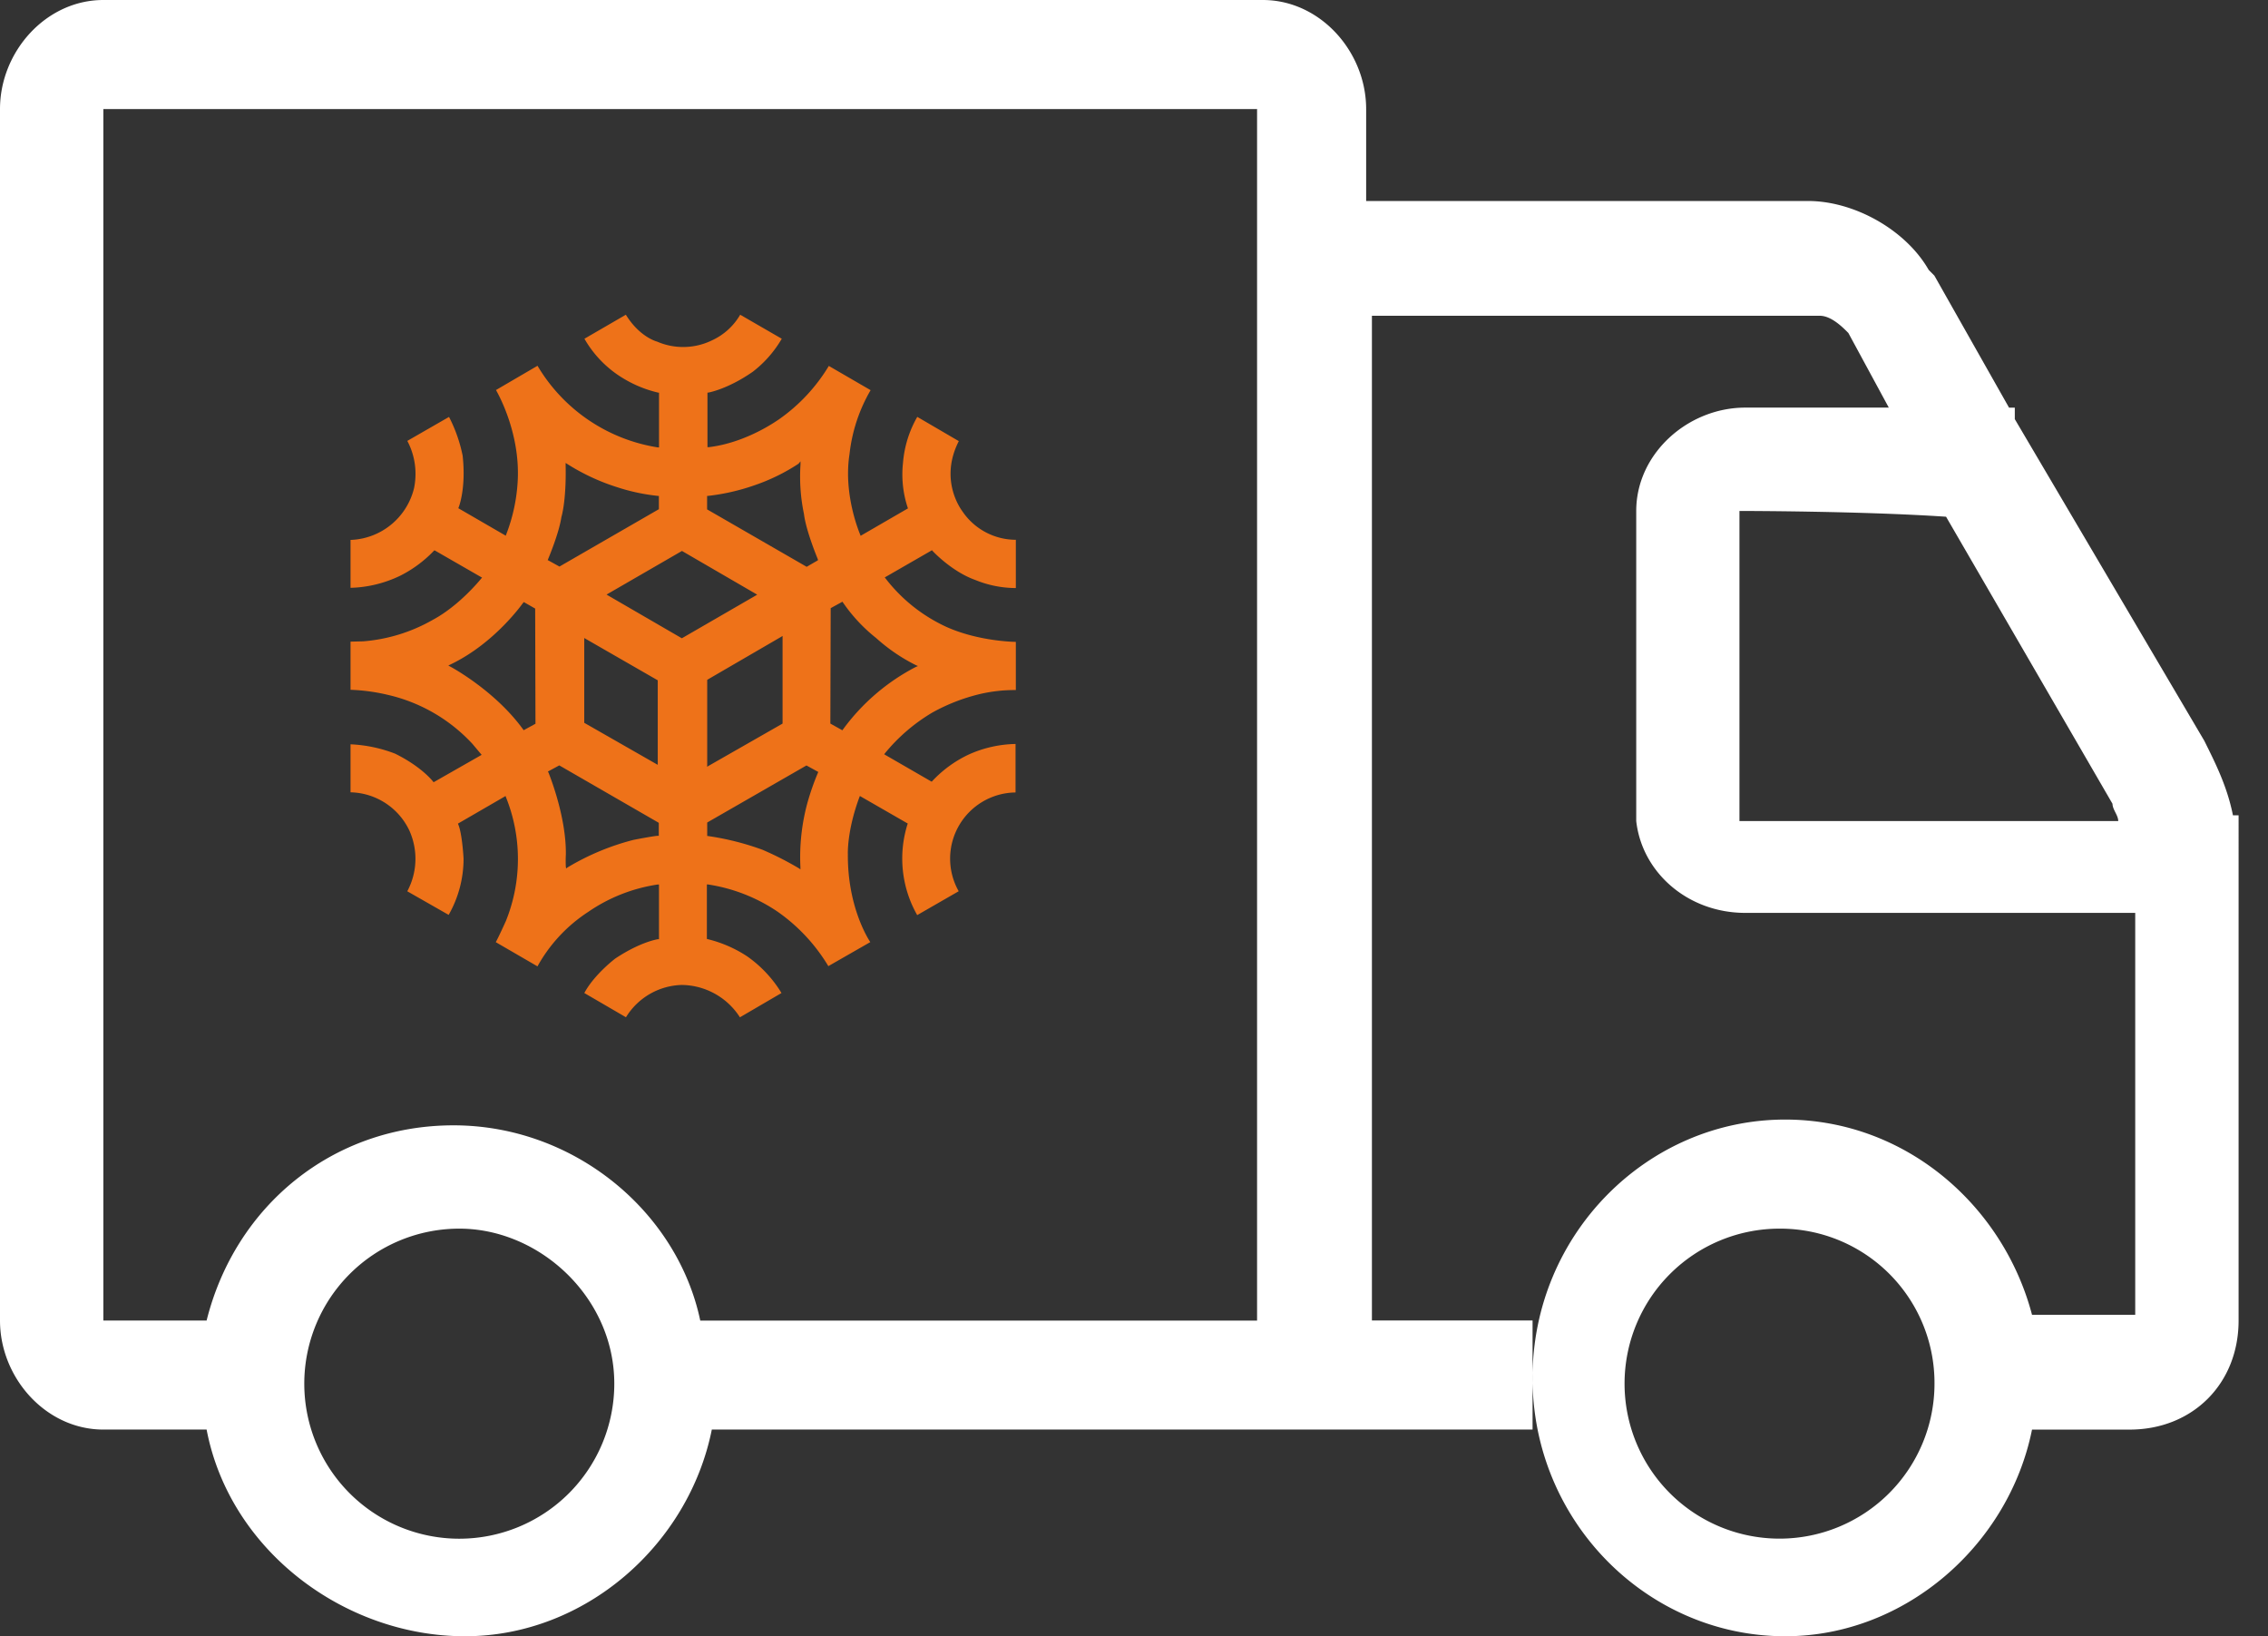
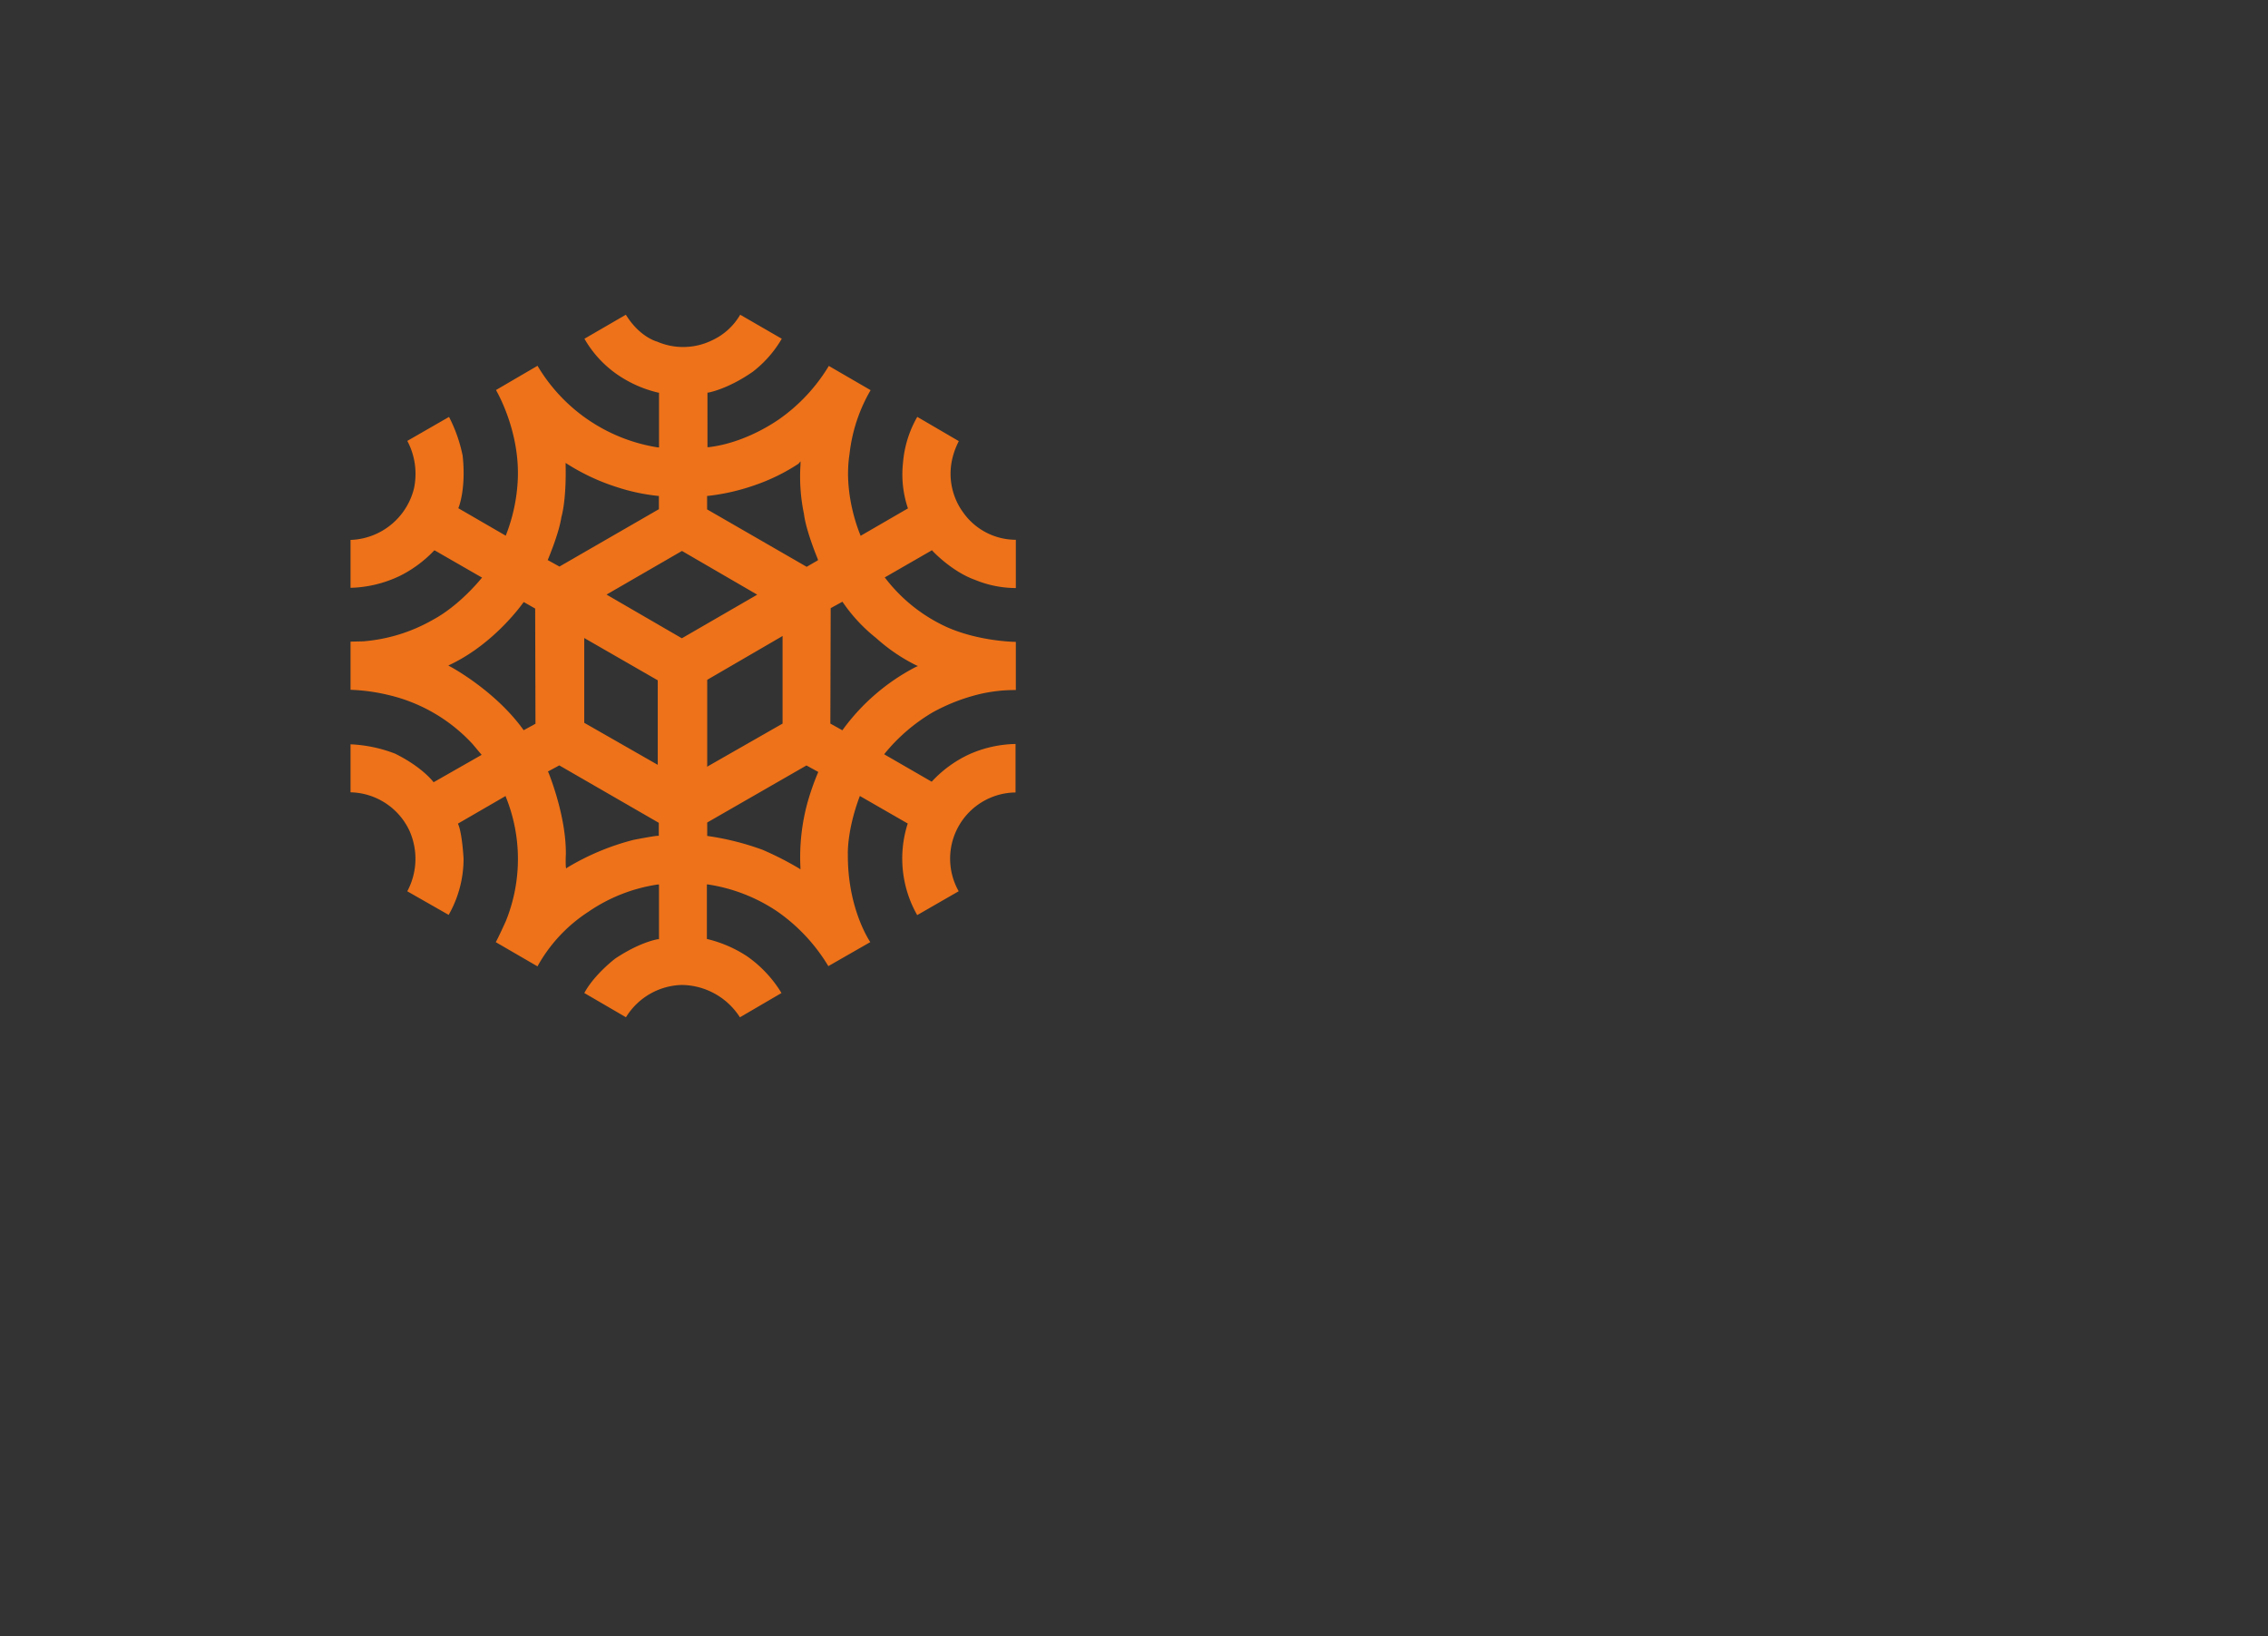
<svg xmlns="http://www.w3.org/2000/svg" fill="none" viewBox="0 0 61 44">
  <rect x="0" y="0" width="61" height="44" fill="#333333" stroke="none" />
-   <path fill="#fff" fill-rule="evenodd" d="M33.964 0c1.544 0 2.78 1.39 2.78 2.933v2.472h11.887c1.236 0 2.625.772 3.243 1.853l.153.154 2.008 3.55h.155v.309l5.095 8.646c.308.618.618 1.235.772 2.007h.152V35.51c0 1.698-1.235 2.933-2.933 2.933h-2.623C54.033 41.53 51.255 44 48.014 44c-3.708 0-6.795-3.087-6.795-6.947s3.087-6.947 6.795-6.947c3.24 0 5.866 2.315 6.639 5.249h2.776V24.548H46.94c-1.543 0-2.778-1.086-2.932-2.47V13.74c0-1.544 1.391-2.779 2.933-2.779h3.86l-1.087-2.006c-.152-.155-.46-.464-.771-.464H36.899v27.018h4.321v2.933H19.145C18.526 41.53 15.746 44 12.504 44c-3.243 0-6.328-2.312-6.947-5.558H2.78c-1.545 0-2.78-1.39-2.78-2.933V2.933C0 1.39 1.235 0 2.78 0zM12.352 33.039a4.169 4.169 0 1 0 4.17 4.168c0-2.316-2.006-4.168-4.167-4.168zm35.51 0a4.168 4.168 0 1 0 4.168 4.168 4.149 4.149 0 0 0-4.168-4.168M33.964 2.933H2.78V35.51h2.777c.772-3.088 3.398-5.249 6.64-5.249 3.243 0 6.02 2.316 6.637 5.25H33.81V2.932zm12.82 10.807v8.338h10.188c0-.155-.154-.309-.154-.463l-4.477-7.72c-2.316-.155-5.558-.155-5.558-.155" clip-rule="evenodd" />
  <path fill="#EE7219" d="m14.074 16.21.015-.021.02.013.27.154.015.009v.012l.008 3.069v.017l-.016.008-.28.153-.02.012-.015-.019c-.76-1.052-1.955-1.69-1.965-1.694l-.048-.027.05-.024c1.2-.569 1.955-1.653 1.963-1.664zm.657-1.147.01-.024c0-.007.293-.69.358-1.134 0 0 .136-.423.114-1.406v-.05l.044.028c.418.265.869.475 1.341.624.357.117.724.195 1.097.234h.026v.358l-.015.008-2.645 1.526-.014.009-.015-.009-.278-.154zm.005 5.683.023-.011.27-.146.016-.007.01.007 2.65 1.529.014.01v.348h-.028c-.075 0-.46.071-.652.109a6.64 6.64 0 0 0-1.78.744l-.03.025-.01-.04a3.144 3.144 0 0 1 0-.334c.015-1.038-.465-2.2-.47-2.213zm2.955-2.452v2.273l-1.977-1.13v-2.28zm-1.336-2.281-.041-.025.04-.023 1.975-1.142.014-.008.012.008 1.97 1.144.04.024-.04.024-1.971 1.14-.014.008-.016-.008zm2.666 4.558v-2.287l.012-.01 1.975-1.148.04-.025v2.355l-.011.008-1.978 1.13-.04.025zm0 1.549.012-.009 2.645-1.52.014-.008.012.008.28.154.024.013-.01.025c-.11.26-.203.527-.28.8a5.55 5.55 0 0 0-.19 1.737v.058l-.048-.033a8.414 8.414 0 0 0-.972-.494 7.317 7.317 0 0 0-1.469-.37h-.018v-.358zM22 15.065l-.019.012-.27.156-.016.01-.014-.01-2.65-1.528-.013-.006v-.364h.024a5.694 5.694 0 0 0 1.24-.282 5.208 5.208 0 0 0 1.195-.583l.053-.065v.088c-.029.444.002.89.093 1.326.055.458.37 1.21.373 1.218zm.333 4.391v-.016l.009-3.071v-.015l.014-.008.281-.154.02-.012.016.022c.247.36.547.682.889.953.322.29.681.536 1.069.73l.058.025-.06.026a5.638 5.638 0 0 0-1.959 1.683l-.015.019-.02-.012-.29-.162zm-9.397-3.94.03.015-.021.025c-.008.008-.58.726-1.31 1.115a4.475 4.475 0 0 1-1.869.575l-.338.008v1.295c.337.012.67.057.998.135.876.2 1.671.66 2.281 1.32l.225.268.022.025-.027.017-1.244.709-.021.012-.016-.02s-.3-.395-1.023-.75a3.783 3.783 0 0 0-1.195-.25v1.291a1.792 1.792 0 0 1 1.579 1.021 1.846 1.846 0 0 1-.053 1.64l1.113.635a3.05 3.05 0 0 0 .401-1.514s-.035-.67-.143-.918l-.008-.022.02-.012 1.233-.714.027-.018.01.03a4.454 4.454 0 0 1 0 3.331c-.01.022-.196.435-.273.57l1.122.651a4.128 4.128 0 0 1 1.361-1.462 4.444 4.444 0 0 1 1.874-.739h.033v1.471h-.027s-.452.061-1.134.51c-.005 0-.578.434-.847.937l1.12.652a1.817 1.817 0 0 1 1.5-.869 1.882 1.882 0 0 1 1.565.87l1.118-.653a3.288 3.288 0 0 0-.933-.993 3.396 3.396 0 0 0-1.05-.455l-.024-.006v-1.465h.032c.664.101 1.298.347 1.856.722.559.388 1.029.89 1.379 1.474l1.128-.646c-.097-.147-.613-1.004-.603-2.361 0 0-.03-.62.311-1.538l.012-.03.03.017 1.238.712.02.011-.008.023a3.078 3.078 0 0 0 .262 2.44l1.116-.642a1.78 1.78 0 0 1 1.529-2.656v-1.304c-.438.008-.87.106-1.268.288a3.223 3.223 0 0 0-.972.71l-.014.016-.02-.01-1.23-.71-.029-.018.02-.025a4.83 4.83 0 0 1 1.27-1.093c.4-.223.828-.39 1.273-.498a4.12 4.12 0 0 1 .978-.11V17.26c-.172 0-1.189-.047-2.024-.478a4.36 4.36 0 0 1-1.482-1.23l-.02-.024.025-.015 1.225-.705.02-.013.014.017s.507.553 1.149.783a2.9 2.9 0 0 0 1.093.218v-1.298a1.737 1.737 0 0 1-1.434-.76c0-.006-.652-.81-.1-1.893l-1.117-.652c-.22.381-.35.806-.385 1.245-.043.403 0 .81.127 1.195l.008.02-.02.012-1.226.71-.026.016-.013-.028c0-.011-.463-1.055-.287-2.173.067-.605.26-1.19.567-1.715l-1.124-.652a4.73 4.73 0 0 1-1.356 1.447c-.008 0-.843.617-1.876.738h-.032V10.557h.023s.517-.088 1.195-.56a3.05 3.05 0 0 0 .78-.888l-1.118-.646a1.694 1.694 0 0 1-.76.69 1.766 1.766 0 0 1-1.475.033c-.03-.008-.477-.134-.84-.723l-1.114.646c.254.444.62.815 1.06 1.075.287.172.599.298.924.374h.022V12.031h-.032a4.592 4.592 0 0 1-3.236-2.195l-1.117.652c.094.165.673 1.233.58 2.514-.032.471-.136.935-.307 1.375l-.01.029-.028-.017-1.226-.71-.022-.012.007-.02c.006-.007.207-.516.109-1.395a3.994 3.994 0 0 0-.366-1.041l-1.122.645c.206.388.27.836.182 1.267a1.822 1.822 0 0 1-1.709 1.396v1.288a3.267 3.267 0 0 0 1.337-.326 3.3 3.3 0 0 0 .903-.668l.015-.014.02.008z" />
</svg>